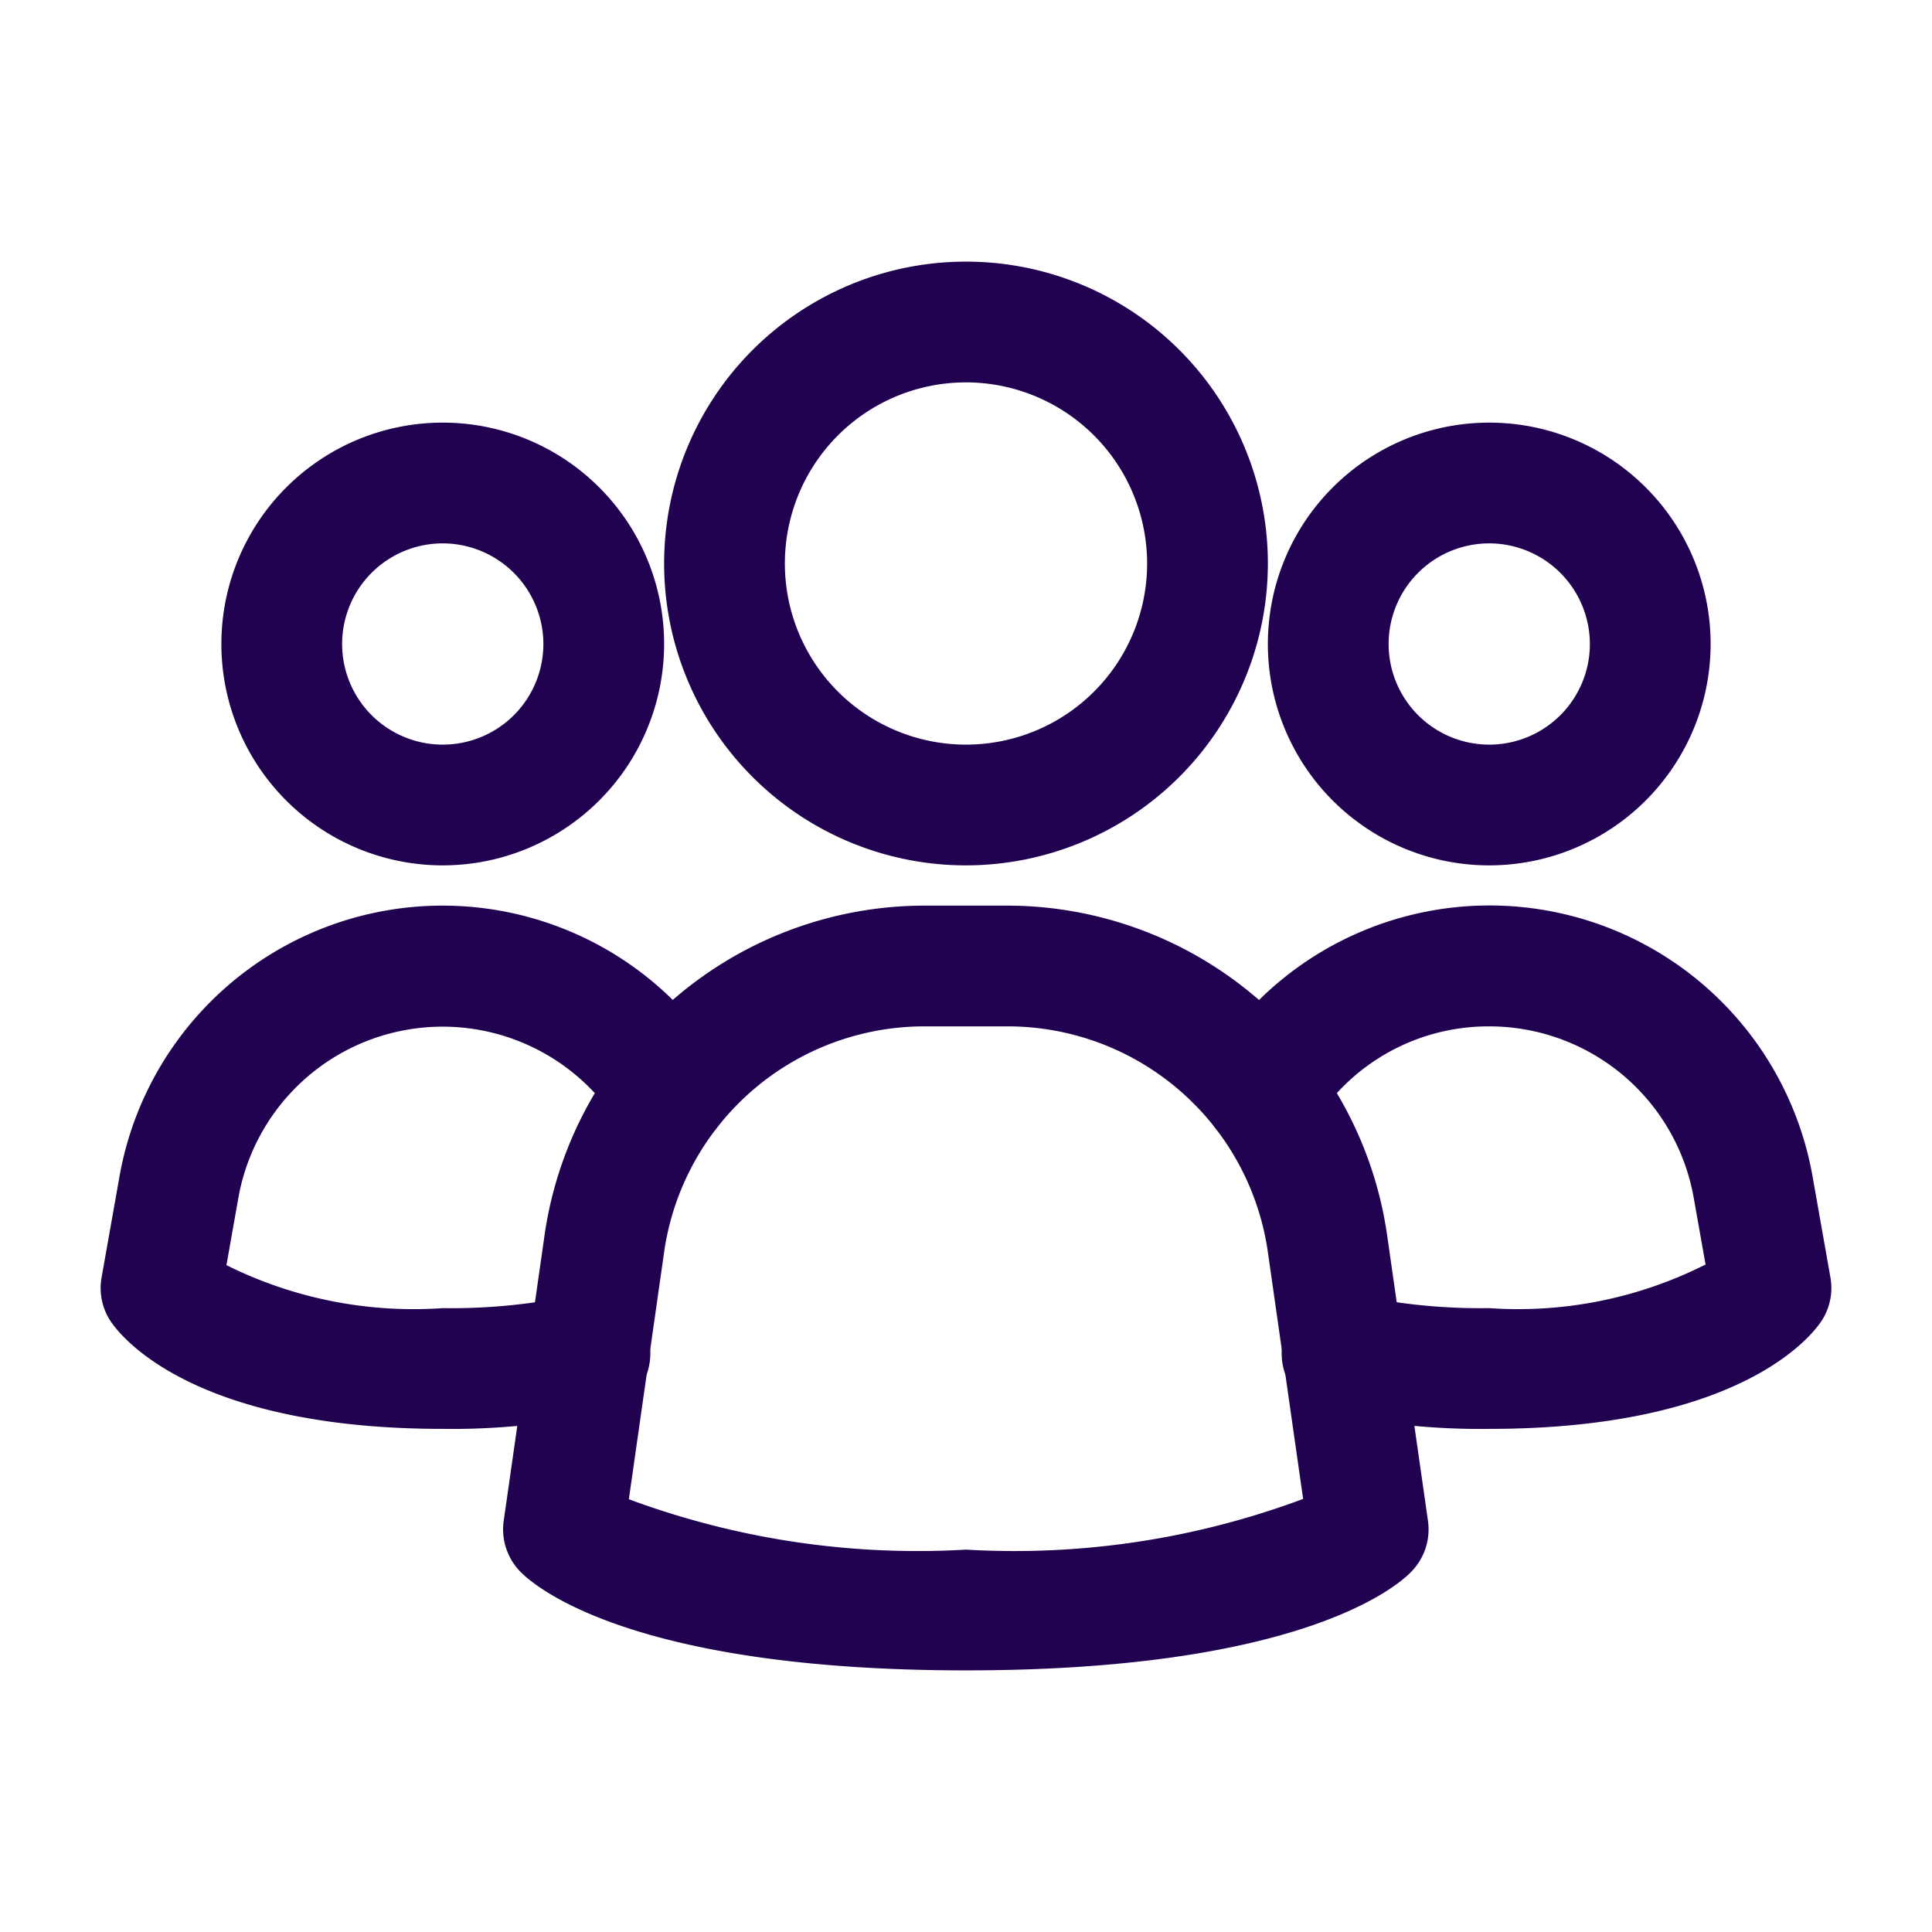
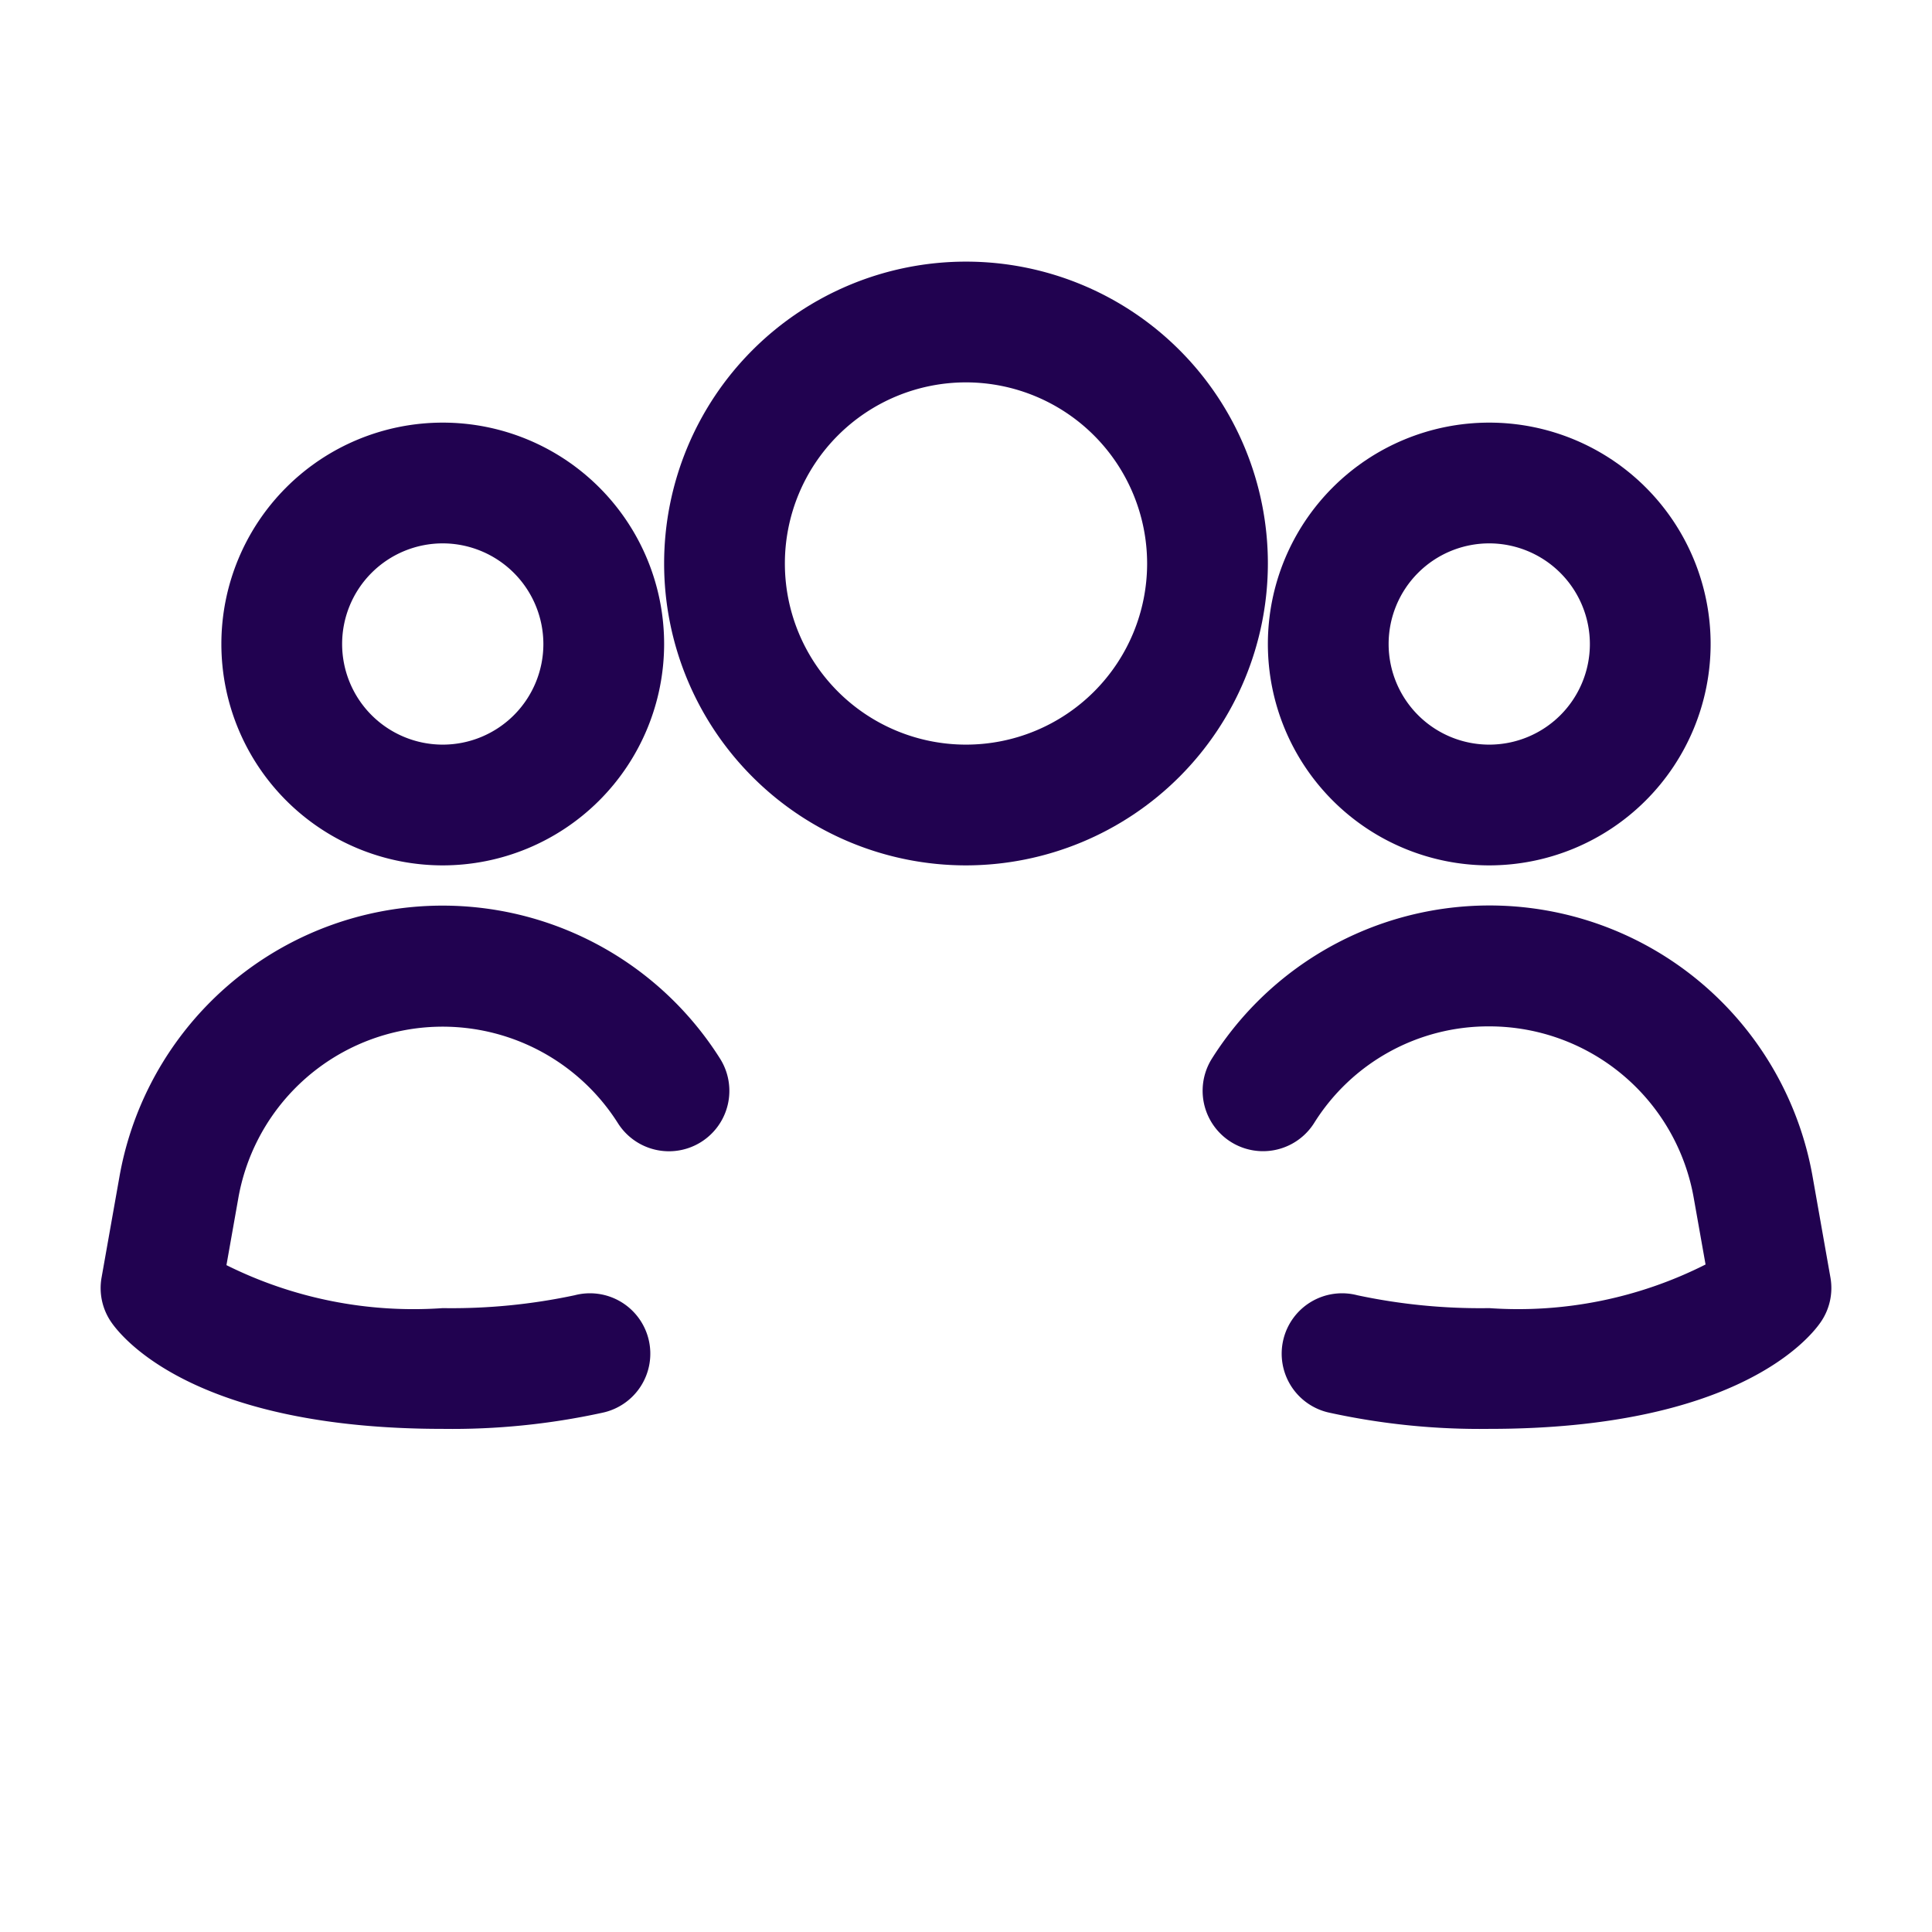
<svg xmlns="http://www.w3.org/2000/svg" version="1.1" width="512" height="512" x="0" y="0" viewBox="0 0 24 24" style="enable-background:new 0 0 512 512" xml:space="preserve" class="">
  <g>
-     <path d="M12 20.75c-4.1 0-5.327-1.016-5.53-1.22a.752.752 0 0 1-.213-.636l.51-3.566a4.773 4.773 0 0 1 4.7-4.078h1.062a4.773 4.773 0 0 1 4.7 4.078l.51 3.566a.752.752 0 0 1-.213.636c-.199.204-1.426 1.22-5.526 1.22zm-4.188-2.126A10.308 10.308 0 0 0 12 19.25a10.252 10.252 0 0 0 4.188-.63l-.44-3.08a3.266 3.266 0 0 0-3.217-2.79h-1.062a3.266 3.266 0 0 0-3.217 2.79z" fill="#210250" opacity="1" data-original="#000000" class="" />
    <path d="M5.5 17.75c-3.037 0-3.96-1.1-4.114-1.32a.745.745 0 0 1-.124-.561l.22-1.241a4.076 4.076 0 0 1 7.463-1.477.75.75 0 1 1-1.27.8 2.577 2.577 0 0 0-4.716.941l-.146.824a5.209 5.209 0 0 0 2.687.534 7.324 7.324 0 0 0 1.639-.16.75.75 0 1 1 .342 1.46 8.755 8.755 0 0 1-1.981.2zM5.5 10.75A2.75 2.75 0 1 1 8.25 8a2.752 2.752 0 0 1-2.75 2.75zm0-4A1.25 1.25 0 1 0 6.75 8 1.252 1.252 0 0 0 5.5 6.75zM18.5 17.75a8.755 8.755 0 0 1-1.981-.2.75.75 0 1 1 .342-1.46 7.324 7.324 0 0 0 1.639.16 5.161 5.161 0 0 0 2.687-.542l-.145-.817A2.579 2.579 0 0 0 18.5 12.75a2.552 2.552 0 0 0-2.175 1.2.75.75 0 1 1-1.27-.8 4.076 4.076 0 0 1 7.464 1.479l.219 1.239a.745.745 0 0 1-.124.561c-.154.221-1.077 1.321-4.114 1.321z" fill="#210250" opacity="1" data-original="#000000" class="" />
    <path d="M18.5 10.75A2.75 2.75 0 1 1 21.25 8a2.752 2.752 0 0 1-2.75 2.75zm0-4A1.25 1.25 0 1 0 19.75 8a1.252 1.252 0 0 0-1.25-1.25z" fill="#210250" opacity="1" data-original="#000000" class="" />
    <path d="M12 10.75A3.75 3.75 0 1 1 15.75 7 3.754 3.754 0 0 1 12 10.75zm0-6A2.25 2.25 0 1 0 14.25 7 2.252 2.252 0 0 0 12 4.75z" fill="#210250" opacity="1" data-original="#000000" class="" />
  </g>
</svg>